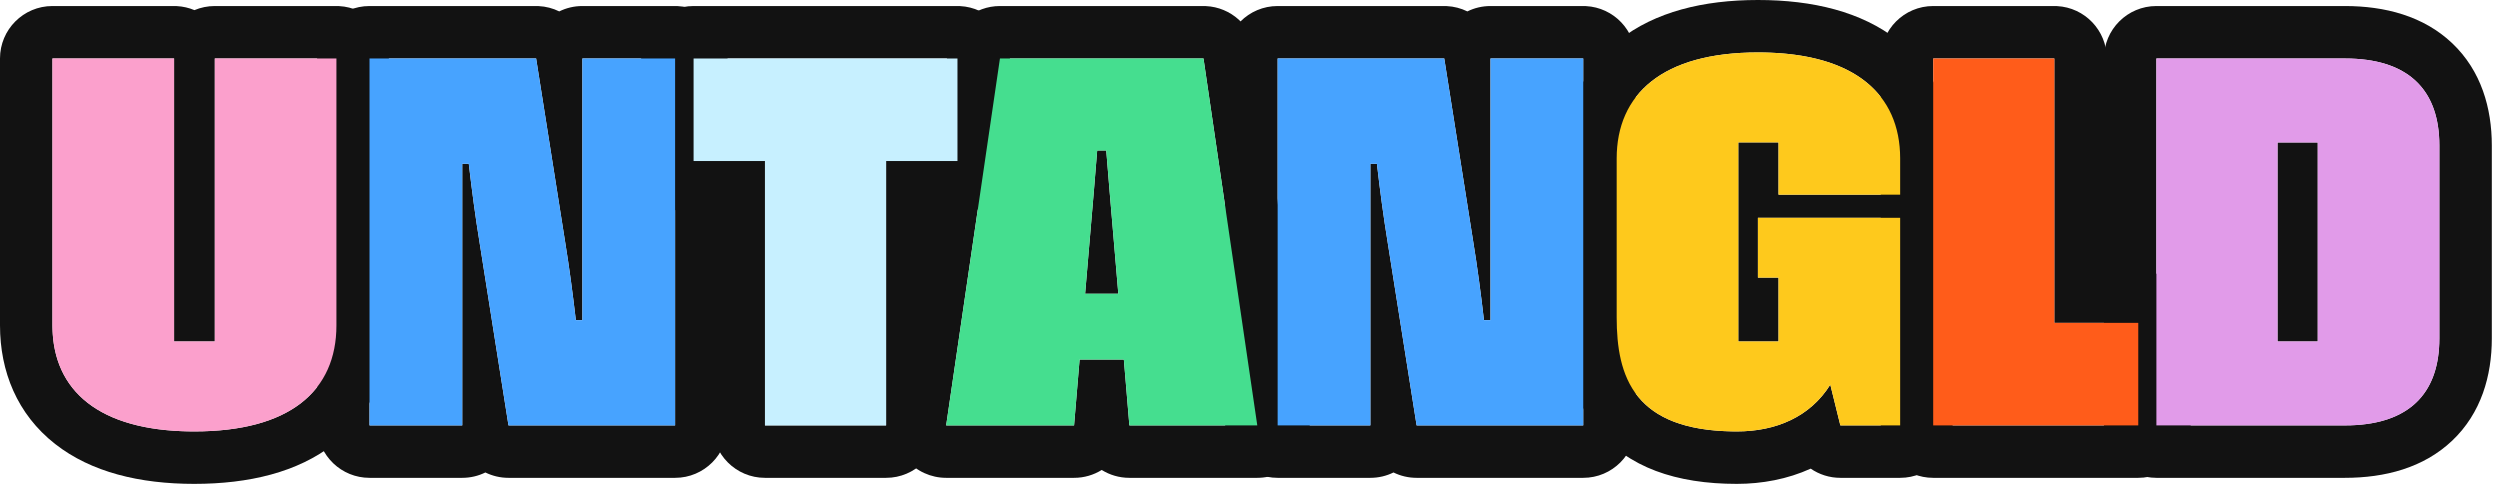
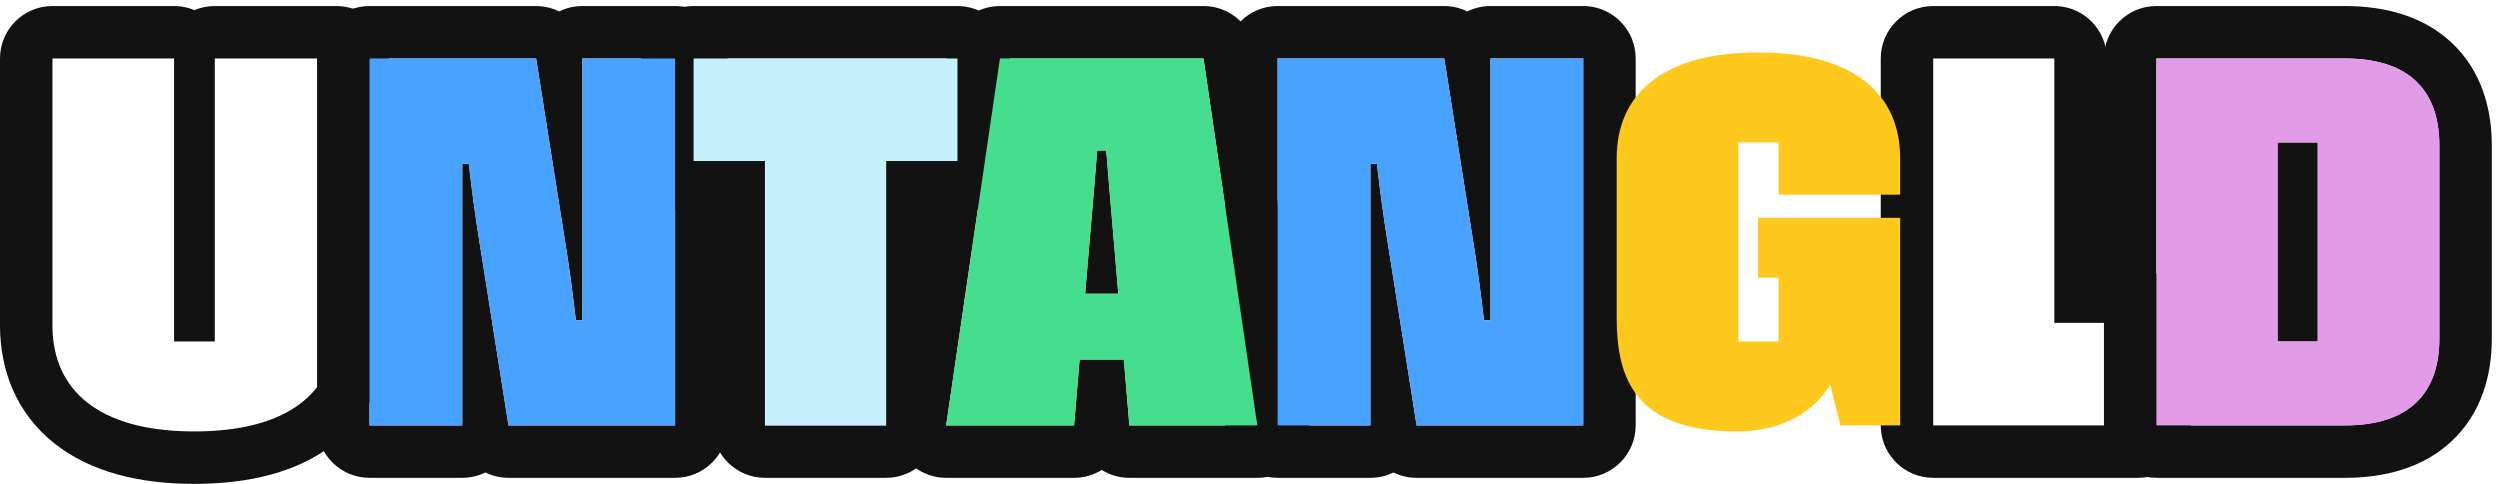
<svg xmlns="http://www.w3.org/2000/svg" width="186" height="36" viewBox="0 0 186 36" fill="none">
  <path d="M181.489 25.18V10.821C181.489 6.836 179.348 4.5 174.896 4.358L174.459 4.351V0.449C177.428 0.449 180.302 1.187 182.439 3.211C184.61 5.269 185.391 8.058 185.391 10.821V25.18C185.391 27.943 184.61 30.731 182.439 32.789C180.302 34.814 177.428 35.551 174.459 35.551H160.435C158.348 35.551 156.643 33.912 156.538 31.85L156.533 31.649V4.351C156.533 2.196 158.28 0.449 160.435 0.449H174.459V4.351H160.435V31.649H174.459L174.896 31.643C179.204 31.505 181.348 29.313 181.482 25.561L181.489 25.18ZM172.439 10.597V25.405H169.448V10.597H172.439Z" fill="#121212" />
  <path d="M159.087 24.021H152.842V4.351H143.83V31.649H159.087V24.021ZM156.744 20.119H159.087C161.242 20.119 162.989 21.866 162.989 24.021V31.649C162.989 33.804 161.242 35.551 159.087 35.551H143.83C141.742 35.551 140.037 33.912 139.933 31.85L139.928 31.649V4.351C139.928 2.196 141.675 0.449 143.83 0.449H152.842L153.043 0.454C155.105 0.559 156.744 2.264 156.744 4.351V20.119Z" fill="#121212" />
-   <path d="M130.789 0C134.865 0 138.496 0.871 141.184 2.985C144.013 5.209 145.274 8.391 145.274 11.792V14.485C145.274 14.78 145.24 15.068 145.177 15.345C145.24 15.621 145.274 15.909 145.274 16.205V31.649C145.274 33.804 143.527 35.551 141.371 35.551H136.922C136.111 35.551 135.349 35.301 134.716 34.867C132.988 35.651 131.093 36 129.218 36C124.713 36 121.113 34.781 118.824 31.945C116.811 29.45 116.423 26.411 116.383 24.068L116.379 23.609V11.792C116.379 8.393 117.638 5.214 120.451 2.991C123.129 0.875 126.741 3.56296e-05 130.789 0ZM120.281 23.609L120.285 24.019C120.363 28.169 121.711 31.973 128.862 32.095L129.218 32.098C132.135 32.098 134.678 31.013 136.174 28.62L136.922 31.649H141.371V16.205H130.789V20.655H132.322V25.404H129.33V10.596H132.322V14.485H141.371V11.792C141.371 7.081 138.074 4 131.123 3.904L130.789 3.902C123.684 3.902 120.281 7.006 120.281 11.792V23.609Z" fill="#121212" />
  <path d="M117.793 4.351H110.893V23.815H110.407C110.183 21.871 109.921 19.889 109.603 17.945L107.453 4.351H95.056V31.649H101.956V12.186H102.442C102.666 14.13 102.928 16.112 103.246 18.057L105.396 31.649H117.793V4.351ZM121.695 31.649C121.695 33.804 119.948 35.551 117.793 35.551H105.396C104.782 35.551 104.197 35.408 103.676 35.151C103.157 35.407 102.574 35.551 101.956 35.551H95.056C92.969 35.551 91.264 33.912 91.159 31.85L91.154 31.649V4.351C91.154 2.196 92.901 0.449 95.056 0.449H107.453L107.632 0.453C108.18 0.478 108.702 0.618 109.172 0.849C109.691 0.593 110.275 0.449 110.893 0.449H117.793L117.993 0.454C120.055 0.559 121.695 2.264 121.695 4.351V31.649Z" fill="#121212" />
  <path d="M89.54 0.449L89.721 0.454C91.578 0.539 93.129 1.929 93.401 3.785L97.403 31.084C97.567 32.205 97.235 33.343 96.494 34.201C95.753 35.059 94.675 35.551 93.541 35.551H84.025C83.272 35.551 82.567 35.337 81.968 34.965C81.369 35.337 80.663 35.551 79.911 35.551H70.394C69.26 35.551 68.183 35.059 67.442 34.201C66.7 33.343 66.369 32.205 66.534 31.084L70.535 3.785L70.565 3.607C70.918 1.782 72.519 0.449 74.395 0.449H89.54ZM74.395 4.351L70.394 31.649H79.911L80.323 26.751H83.614L84.025 31.649H93.541L89.54 4.351H74.395ZM82.304 11.195C82.379 12.186 82.473 13.177 82.548 14.168L83.202 21.852H80.734L81.388 14.168C81.463 13.177 81.557 12.186 81.631 11.195H82.304Z" fill="#121212" />
  <path d="M71.235 11.98V4.351H51.603V11.98H56.913V31.649H65.925V11.98H71.235ZM75.138 11.98C75.138 14.135 73.391 15.882 71.235 15.882H69.828V31.649C69.828 33.804 68.081 35.551 65.925 35.551H56.913C54.758 35.551 53.011 33.804 53.011 31.649V15.882H51.603C49.516 15.882 47.811 14.242 47.706 12.181L47.701 11.98V4.351C47.701 2.196 49.448 0.449 51.603 0.449H71.235L71.436 0.454C73.498 0.559 75.138 2.264 75.138 4.351V11.98Z" fill="#121212" />
-   <path d="M50.228 4.351H43.329V23.815H42.843C42.618 21.871 42.356 19.889 42.038 17.945L39.888 4.351H27.492V31.649H34.392V12.186H34.878C35.102 14.13 35.364 16.112 35.682 18.057L37.831 31.649H50.228V4.351ZM54.13 31.649C54.13 33.804 52.383 35.551 50.228 35.551H37.831C37.217 35.551 36.633 35.408 36.112 35.151C35.593 35.407 35.009 35.551 34.392 35.551H27.492C25.404 35.551 23.699 33.912 23.595 31.85L23.59 31.649V4.351C23.59 2.196 25.337 0.449 27.492 0.449H39.888L40.067 0.453C40.616 0.478 41.138 0.618 41.608 0.849C42.127 0.593 42.711 0.449 43.329 0.449H50.228L50.429 0.454C52.491 0.559 54.13 2.264 54.13 4.351V31.649Z" fill="#121212" />
+   <path d="M50.228 4.351H43.329V23.815H42.843C42.618 21.871 42.356 19.889 42.038 17.945L39.888 4.351H27.492V31.649H34.392V12.186H34.878C35.102 14.13 35.364 16.112 35.682 18.057L37.831 31.649H50.228V4.351ZM54.13 31.649C54.13 33.804 52.383 35.551 50.228 35.551H37.831C37.217 35.551 36.633 35.408 36.112 35.151C35.593 35.407 35.009 35.551 34.392 35.551H27.492C25.404 35.551 23.699 33.912 23.595 31.85L23.59 31.649V4.351C23.59 2.196 25.337 0.449 27.492 0.449H39.888L40.067 0.453C40.616 0.478 41.138 0.618 41.608 0.849C42.127 0.593 42.711 0.449 43.329 0.449H50.228L50.429 0.454C52.491 0.559 54.13 2.264 54.13 4.351V31.649" fill="#121212" />
  <path d="M12.951 4.351H3.902V24.208L3.905 24.433C4.009 29.052 7.345 32.003 14.117 32.096L14.447 32.098C21.515 32.098 24.923 29.127 25.027 24.433L25.03 24.208V4.351H15.981V25.405H12.951V4.351ZM28.932 24.208C28.932 27.62 27.676 30.81 24.837 33.034C22.145 35.143 18.514 36 14.447 36C10.409 36 6.792 35.139 4.104 33.034C1.274 30.817 0 27.633 0 24.208V4.351C0 2.196 1.747 0.449 3.902 0.449H12.951L13.152 0.454C13.616 0.478 14.059 0.582 14.466 0.754C14.932 0.558 15.444 0.449 15.981 0.449H25.03L25.231 0.454C27.293 0.559 28.932 2.264 28.932 4.351V24.208Z" fill="#121212" />
  <path d="M160.436 31.65V4.352H174.459C179.208 4.352 181.489 6.707 181.489 10.821V25.18C181.489 29.294 179.208 31.65 174.459 31.65H160.436ZM169.448 25.405H172.439V10.597H169.448V25.405Z" fill="#E19BE9" />
-   <path d="M143.83 31.65V4.352H152.842V24.021H159.087V31.65H143.83Z" fill="#FF5C1A" />
  <path d="M129.219 32.098C121.515 32.098 120.281 27.985 120.281 23.609V11.793C120.281 7.006 123.684 3.902 130.789 3.902C137.969 3.902 141.372 7.006 141.372 11.793V14.485H132.322V10.596H129.331V25.404H132.322V20.655H130.789V16.205H141.372V31.649H136.922L136.174 28.62C134.678 31.014 132.135 32.098 129.219 32.098Z" fill="#FEC91C" />
  <path d="M95.057 31.65V4.352H107.453L109.603 17.945C109.921 19.889 110.183 21.871 110.407 23.816H110.893V17.945V4.352H117.793V31.65H105.396L103.246 18.057C102.928 16.112 102.666 14.13 102.442 12.186H101.956V18.057V31.65H95.057Z" fill="#47A3FF" />
  <path d="M84.025 31.65L83.614 26.751H80.323L79.912 31.65H70.394L74.396 4.352H89.541L93.542 31.65H84.025ZM80.734 21.852H83.202L82.548 14.168C82.473 13.177 82.379 12.186 82.305 11.195H81.632C81.557 12.186 81.463 13.177 81.389 14.168L80.734 21.852Z" fill="#45DE8F" />
  <path d="M56.914 31.65V11.98H51.603V4.352H71.236V11.98H65.926V31.65H56.914Z" fill="#C7F0FF" />
  <path d="M27.492 31.65V4.352H39.889L42.039 17.945C42.357 19.889 42.618 21.871 42.843 23.816H43.329V17.945V4.352H50.228V31.65H37.832L35.682 18.057C35.364 16.112 35.102 14.13 34.878 12.186H34.392V18.057V31.65H27.492Z" fill="#47A3FF" />
-   <path d="M14.448 32.098C7.343 32.098 3.902 29.032 3.902 24.208V4.352H12.952V25.405H15.981V4.352H25.03V24.208C25.03 29.032 21.627 32.098 14.448 32.098Z" fill="#FBA0CC" />
</svg>